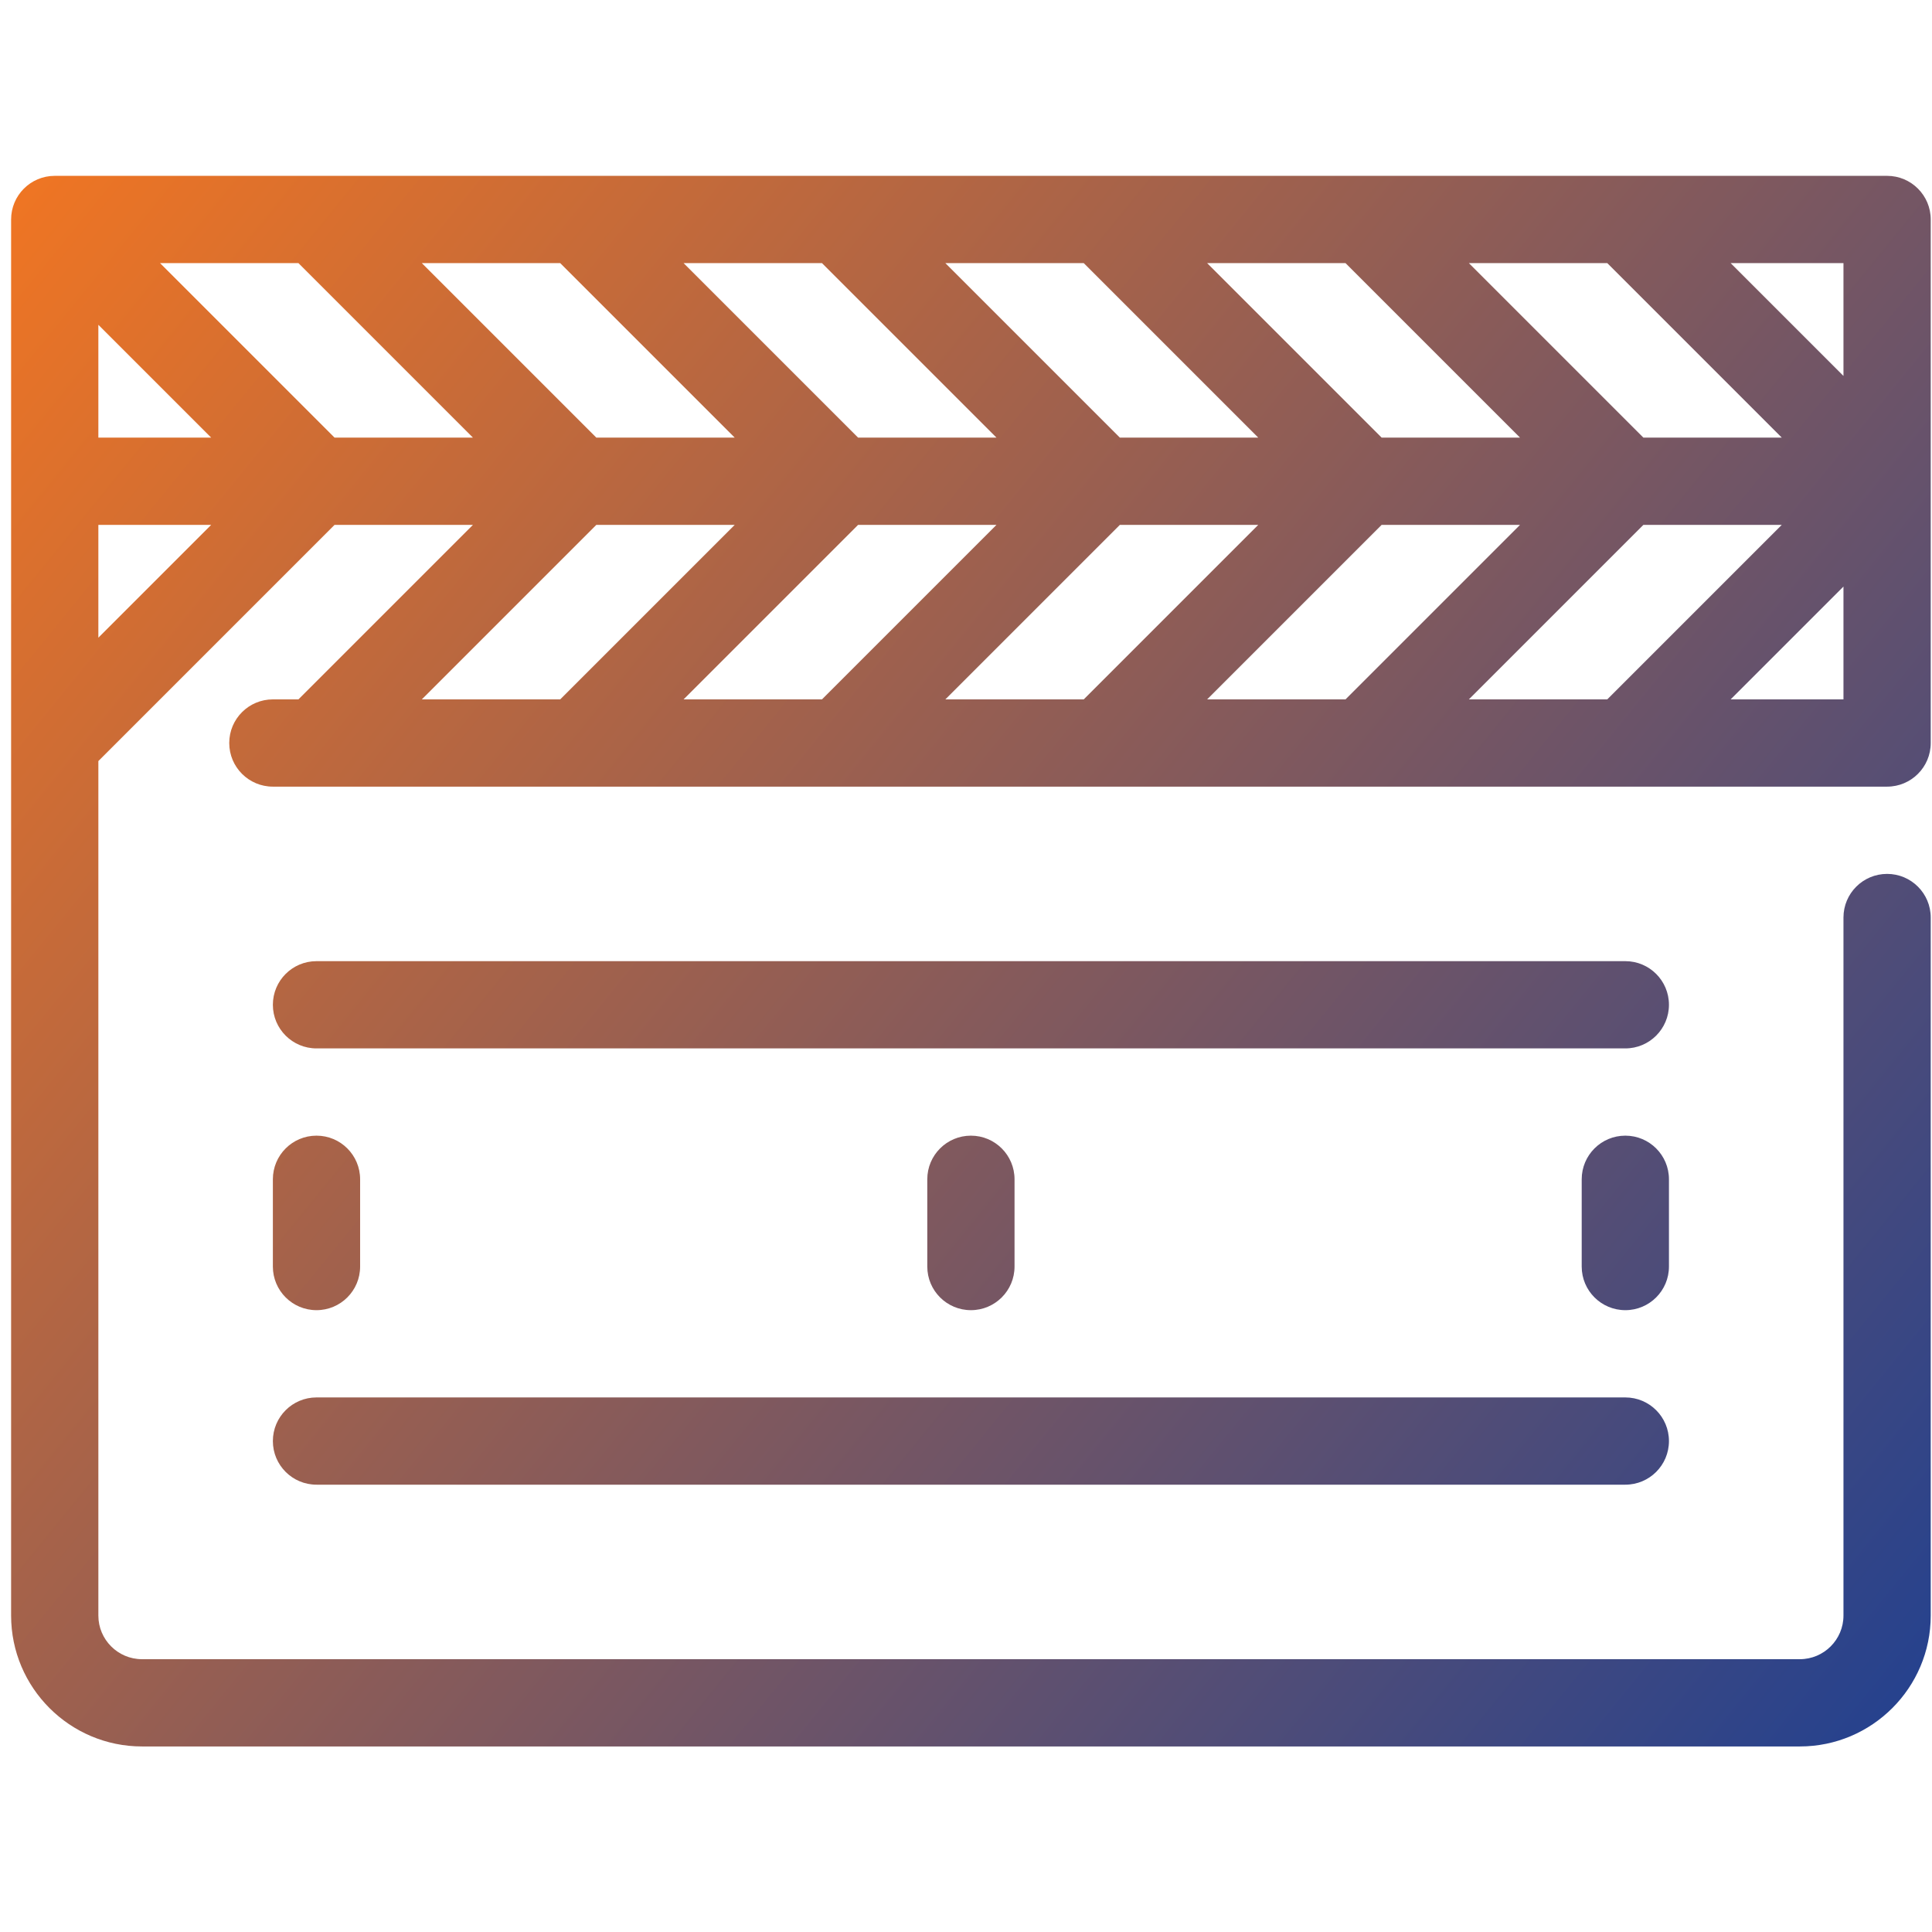
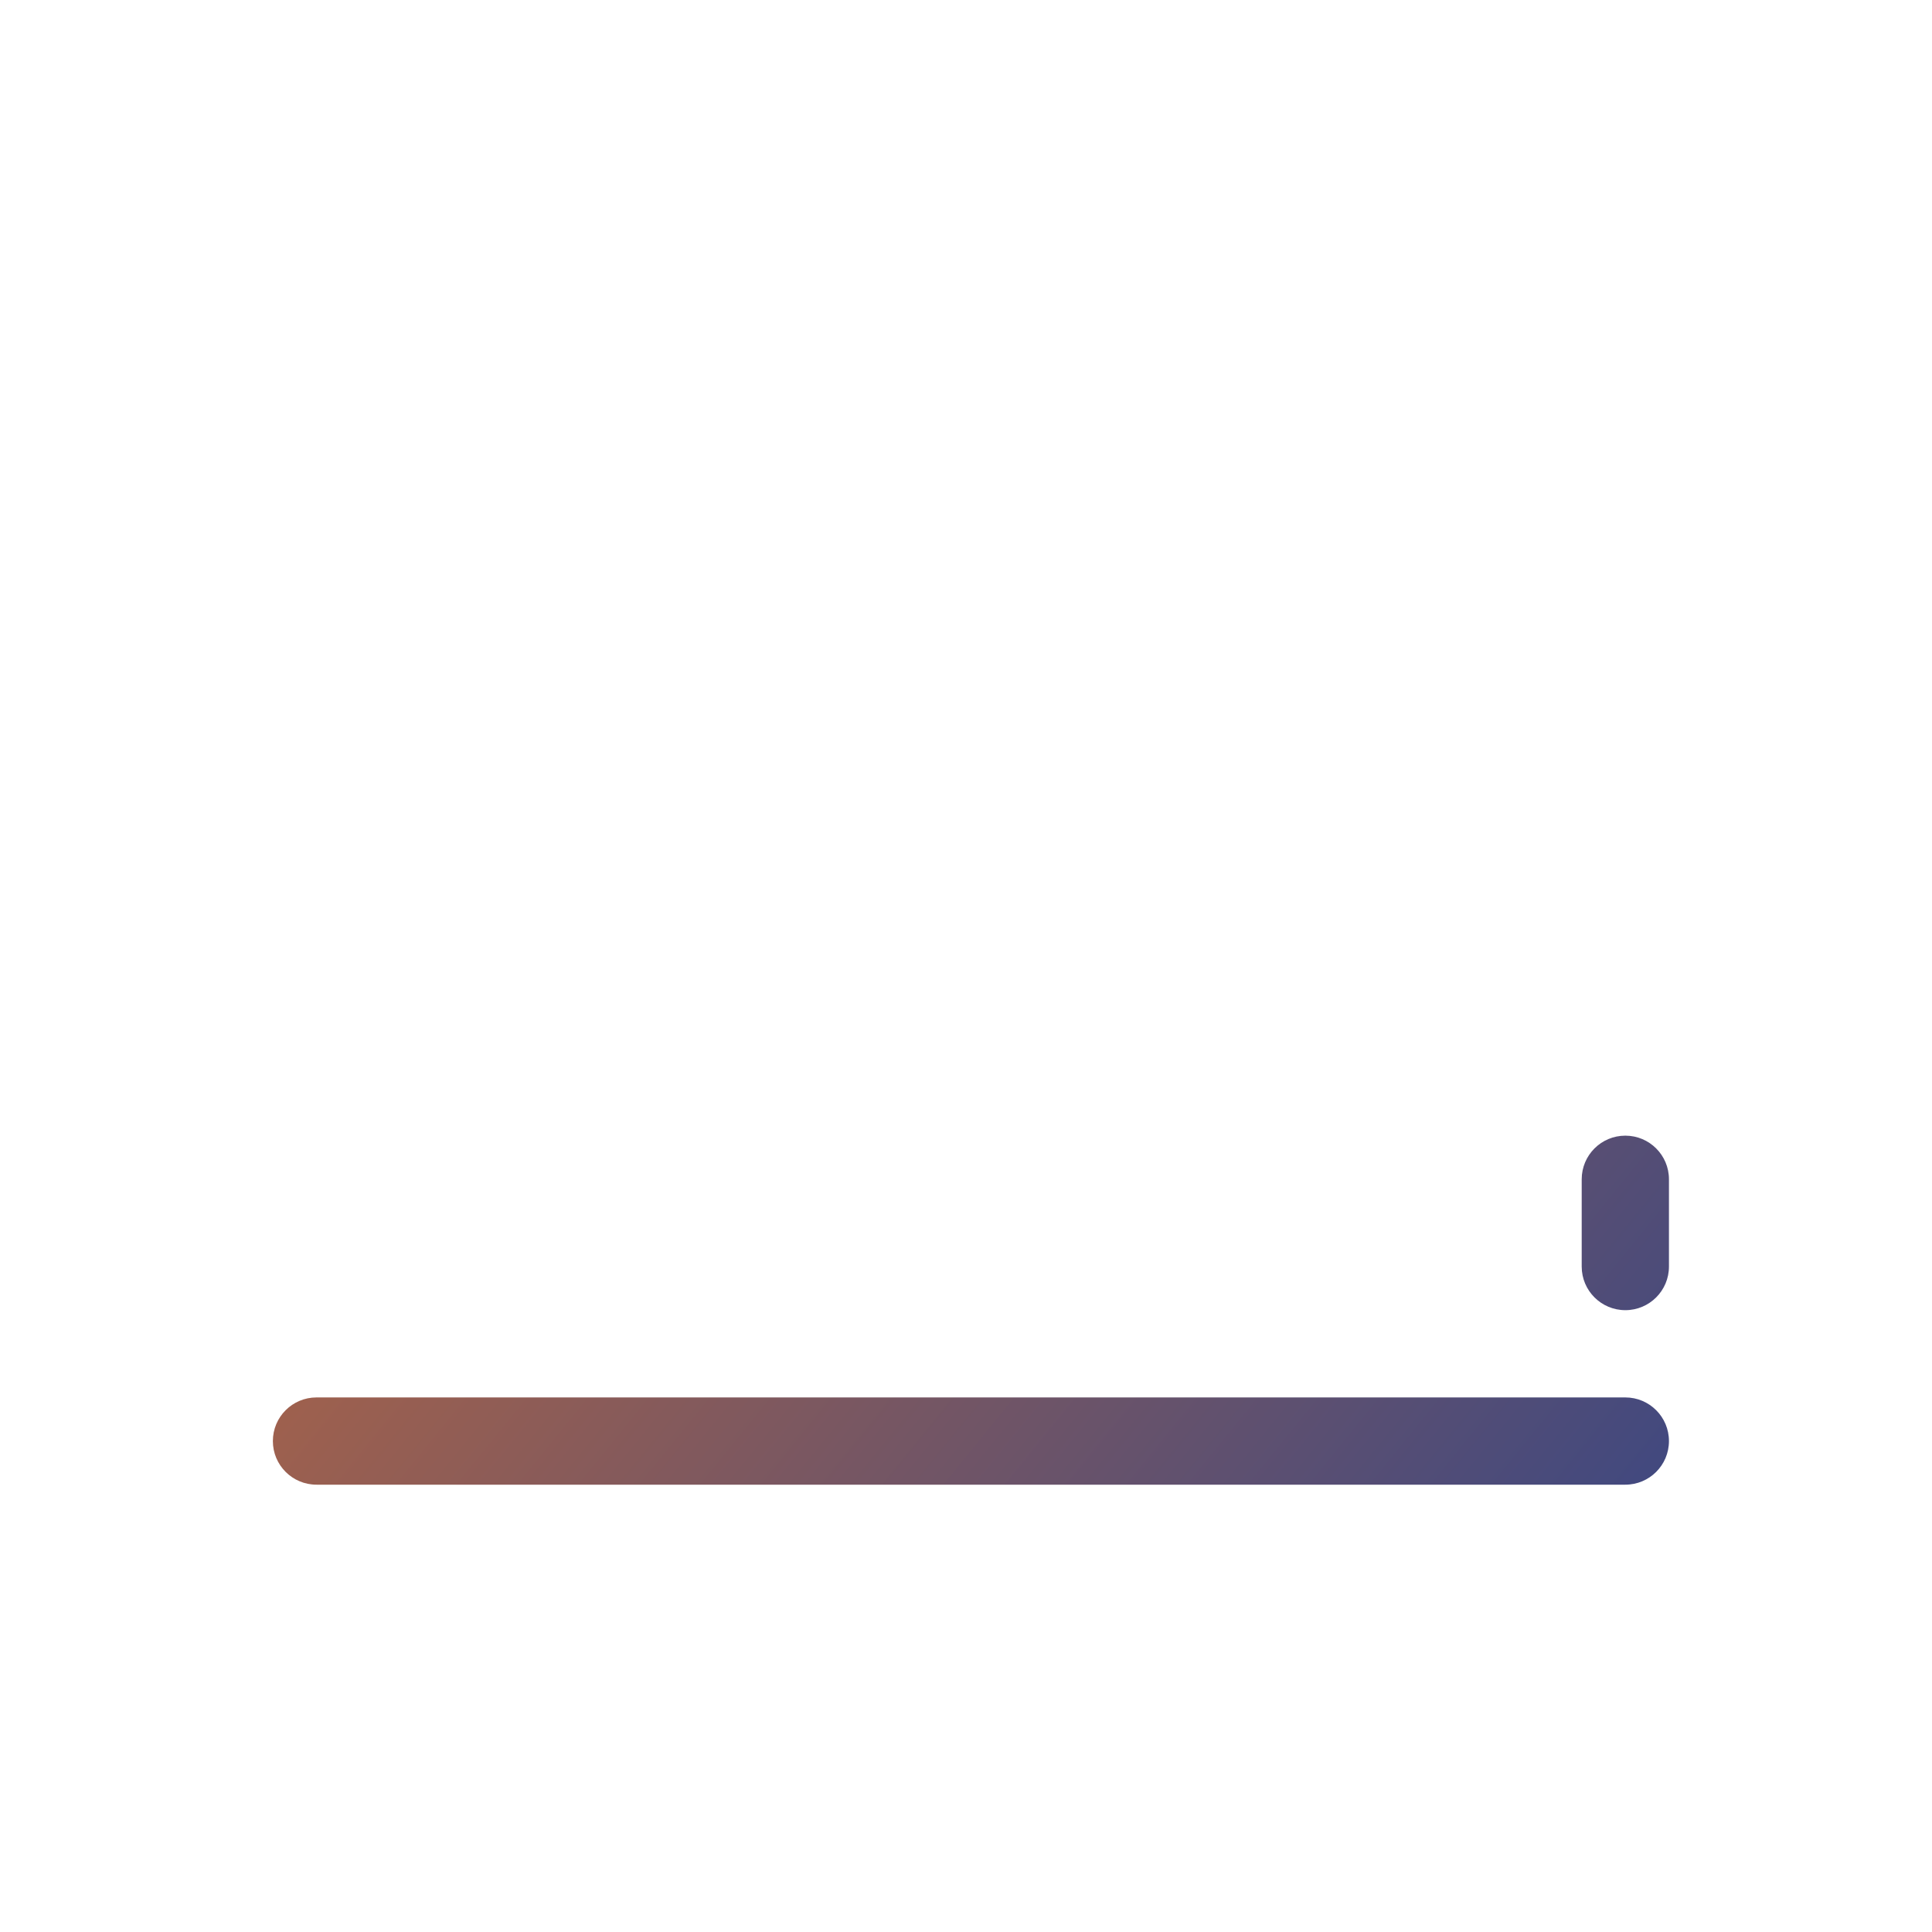
<svg xmlns="http://www.w3.org/2000/svg" width="100%" height="100%" viewBox="0 0 156 156" version="1.1" xml:space="preserve" style="fill-rule:evenodd;clip-rule:evenodd;stroke-linejoin:round;stroke-miterlimit:2;">
  <g id="video">
    <g>
-       <path d="M152.374,14.199l-147.955,0c-1.944,0 -3.522,1.575 -3.522,3.523l-0,112.727c-0,5.827 4.741,10.569 10.568,10.569l133.863,-0c5.827,-0 10.569,-4.742 10.569,-10.569l-0,-56.363c-0,-1.948 -1.579,-3.523 -3.523,-3.523c-1.945,0 -3.523,1.575 -3.523,3.523l0,56.363c0,1.945 -1.582,3.523 -3.523,3.523l-133.863,0c-1.941,0 -3.523,-1.578 -3.523,-3.523l0,-68.996l19.072,-19.072l11.174,0l-14.091,14.091l-2.064,0c-1.945,0 -3.523,1.575 -3.523,3.523c0,1.948 1.578,3.523 3.523,3.523l130.341,-0c1.944,-0 3.523,-1.575 3.523,-3.523l-0,-42.273c-0,-1.948 -1.579,-3.523 -3.523,-3.523Zm-33.769,42.273l14.091,-14.091l11.174,0l-14.091,14.091l-11.174,0Zm-21.136,0l14.091,-14.091l11.174,0l-14.091,14.091l-11.174,0Zm-21.137,0l14.091,-14.091l11.174,0l-14.091,14.091l-11.174,0Zm-21.136,0l14.091,-14.091l11.174,0l-14.091,14.091l-11.174,0Zm-38.144,-21.136l-9.11,-0l0,-9.11l9.11,9.11Zm-9.11,7.045l9.11,0l-9.11,9.11l0,-9.11Zm19.072,-7.045l-14.091,-14.091l11.174,-0l14.091,14.091l-11.174,-0Zm21.137,-0l-14.091,-14.091l11.174,-0l14.091,14.091l-11.174,-0Zm18.219,-14.091l14.091,14.091l-11.174,-0l-14.091,-14.091l11.174,-0Zm21.136,-0l14.091,14.091l-11.174,-0l-14.091,-14.091l11.174,-0Zm21.137,-0l14.091,14.091l-11.174,-0l-14.091,-14.091l11.174,-0Zm21.136,-0l14.091,14.091l-11.174,-0l-14.091,-14.091l11.174,-0Zm19.072,9.11l-9.11,-9.11l9.11,-0l0,9.11Zm-100.7,12.026l11.174,0l-14.091,14.091l-11.174,0l14.091,-14.091Zm91.59,14.091l9.11,-9.11l0,9.11l-9.11,0Z" style="fill:url(#_Linear1);fill-rule:nonzero;" />
      <path d="M25.556,119.881l105.682,0c1.944,0 3.522,-1.574 3.522,-3.522c0,-1.949 -1.578,-3.523 -3.522,-3.523l-105.682,-0c-1.945,-0 -3.523,1.574 -3.523,3.523c0,1.948 1.578,3.522 3.523,3.522Z" style="fill:url(#_Linear2);fill-rule:nonzero;" />
-       <path d="M131.238,77.609l-105.682,-0c-1.945,-0 -3.523,1.574 -3.523,3.522c0,1.948 1.578,3.523 3.523,3.523l105.682,-0c1.944,-0 3.522,-1.575 3.522,-3.523c0,-1.948 -1.578,-3.522 -3.522,-3.522Z" style="fill:url(#_Linear3);fill-rule:nonzero;" />
-       <path d="M81.919,102.268l0,-7.046c0,-1.948 -1.578,-3.523 -3.522,-3.523c-1.945,0 -3.523,1.575 -3.523,3.523l-0,7.046c-0,1.948 1.578,3.522 3.523,3.522c1.944,0 3.522,-1.574 3.522,-3.522Z" style="fill:url(#_Linear4);fill-rule:nonzero;" />
-       <path d="M25.556,105.79c1.944,0 3.522,-1.574 3.522,-3.522l0,-7.046c0,-1.948 -1.578,-3.523 -3.522,-3.523c-1.945,0 -3.523,1.575 -3.523,3.523l0,7.046c0,1.948 1.578,3.522 3.523,3.522Z" style="fill:url(#_Linear5);fill-rule:nonzero;" />
      <path d="M134.76,95.222c0,-1.948 -1.578,-3.523 -3.522,-3.523c-1.945,0 -3.523,1.575 -3.523,3.523l-0,7.046c-0,1.948 1.578,3.522 3.523,3.522c1.944,0 3.522,-1.574 3.522,-3.522l0,-7.046Z" style="fill:url(#_Linear6);fill-rule:nonzero;" />
    </g>
  </g>
  <defs>
    <linearGradient id="_Linear1" x1="0" y1="0" x2="1" y2="0" gradientUnits="userSpaceOnUse" gradientTransform="matrix(155,126.818,-126.818,155,0.897,14.199)">
      <stop offset="0" style="stop-color:#ef7523;stop-opacity:1" />
      <stop offset="1" style="stop-color:#23418f;stop-opacity:1" />
    </linearGradient>
    <linearGradient id="_Linear2" x1="0" y1="0" x2="1" y2="0" gradientUnits="userSpaceOnUse" gradientTransform="matrix(155,126.818,-126.818,155,0.897,14.199)">
      <stop offset="0" style="stop-color:#ef7523;stop-opacity:1" />
      <stop offset="1" style="stop-color:#23418f;stop-opacity:1" />
    </linearGradient>
    <linearGradient id="_Linear3" x1="0" y1="0" x2="1" y2="0" gradientUnits="userSpaceOnUse" gradientTransform="matrix(155,126.818,-126.818,155,0.897,14.199)">
      <stop offset="0" style="stop-color:#ef7523;stop-opacity:1" />
      <stop offset="1" style="stop-color:#23418f;stop-opacity:1" />
    </linearGradient>
    <linearGradient id="_Linear4" x1="0" y1="0" x2="1" y2="0" gradientUnits="userSpaceOnUse" gradientTransform="matrix(155,126.818,-126.818,155,0.897,14.199)">
      <stop offset="0" style="stop-color:#ef7523;stop-opacity:1" />
      <stop offset="1" style="stop-color:#23418f;stop-opacity:1" />
    </linearGradient>
    <linearGradient id="_Linear5" x1="0" y1="0" x2="1" y2="0" gradientUnits="userSpaceOnUse" gradientTransform="matrix(155,126.818,-126.818,155,0.897,14.199)">
      <stop offset="0" style="stop-color:#ef7523;stop-opacity:1" />
      <stop offset="1" style="stop-color:#23418f;stop-opacity:1" />
    </linearGradient>
    <linearGradient id="_Linear6" x1="0" y1="0" x2="1" y2="0" gradientUnits="userSpaceOnUse" gradientTransform="matrix(155,126.818,-126.818,155,0.897,14.199)">
      <stop offset="0" style="stop-color:#ef7523;stop-opacity:1" />
      <stop offset="1" style="stop-color:#23418f;stop-opacity:1" />
    </linearGradient>
  </defs>
</svg>